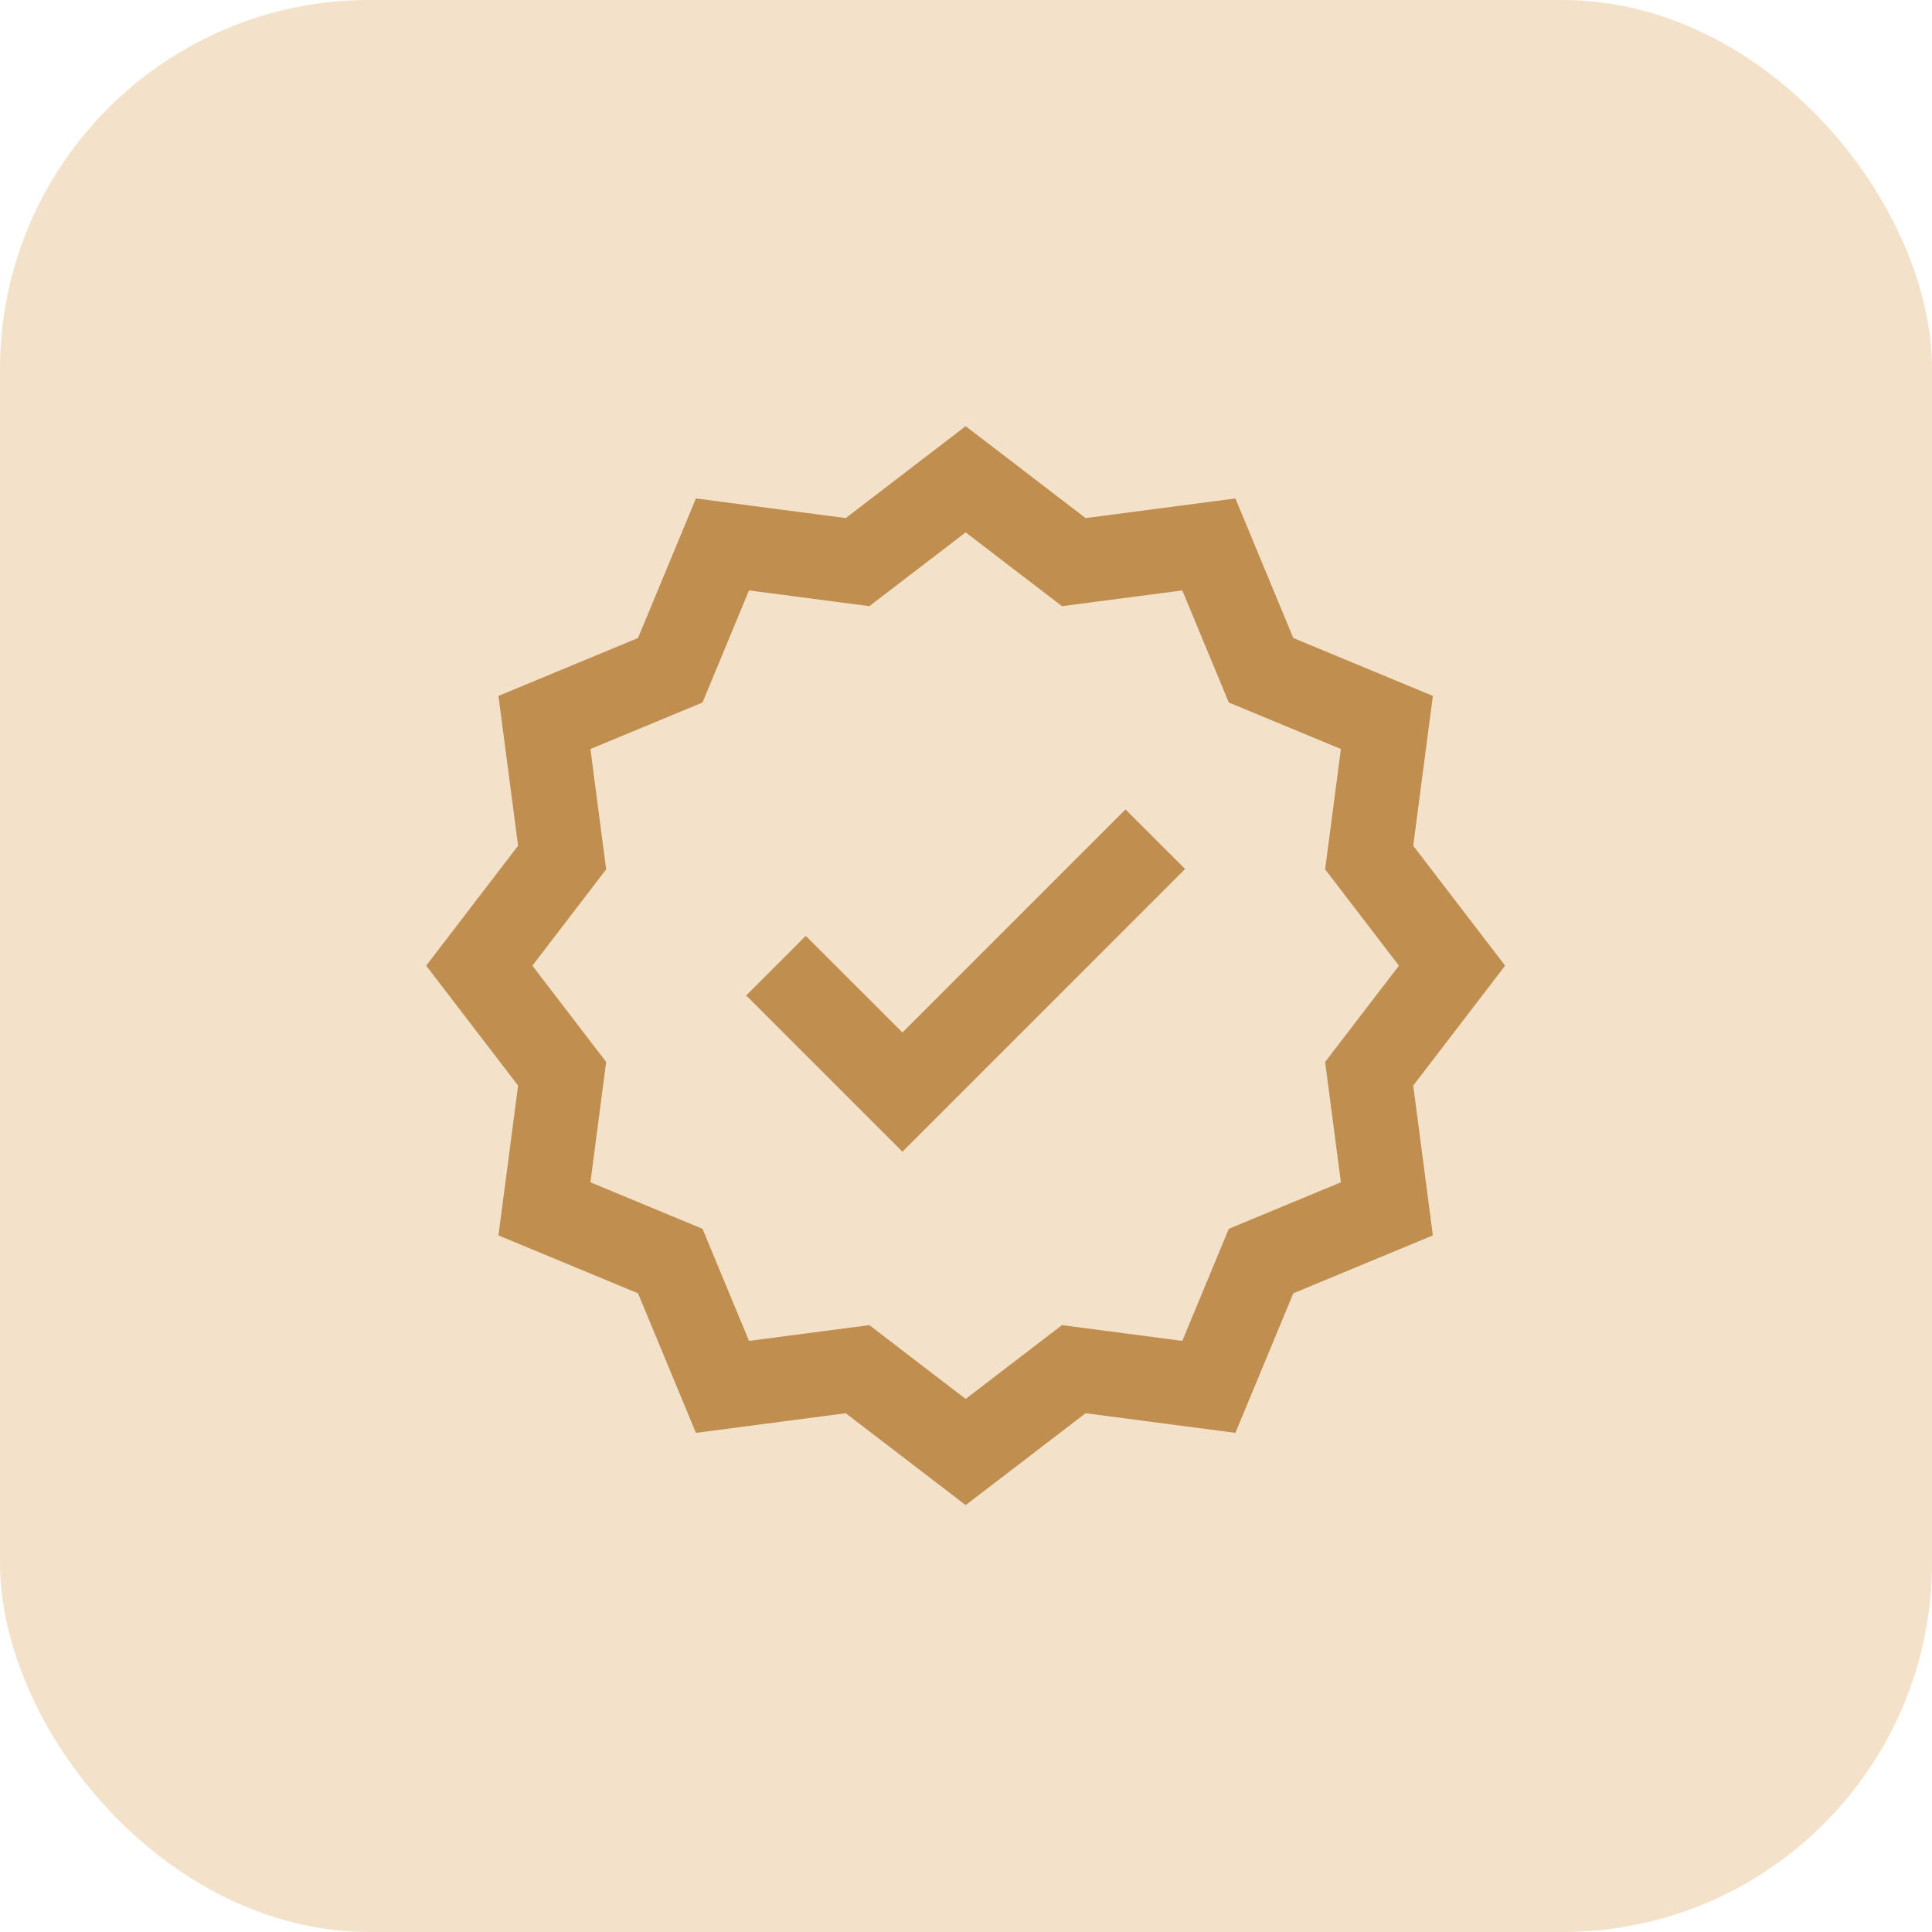
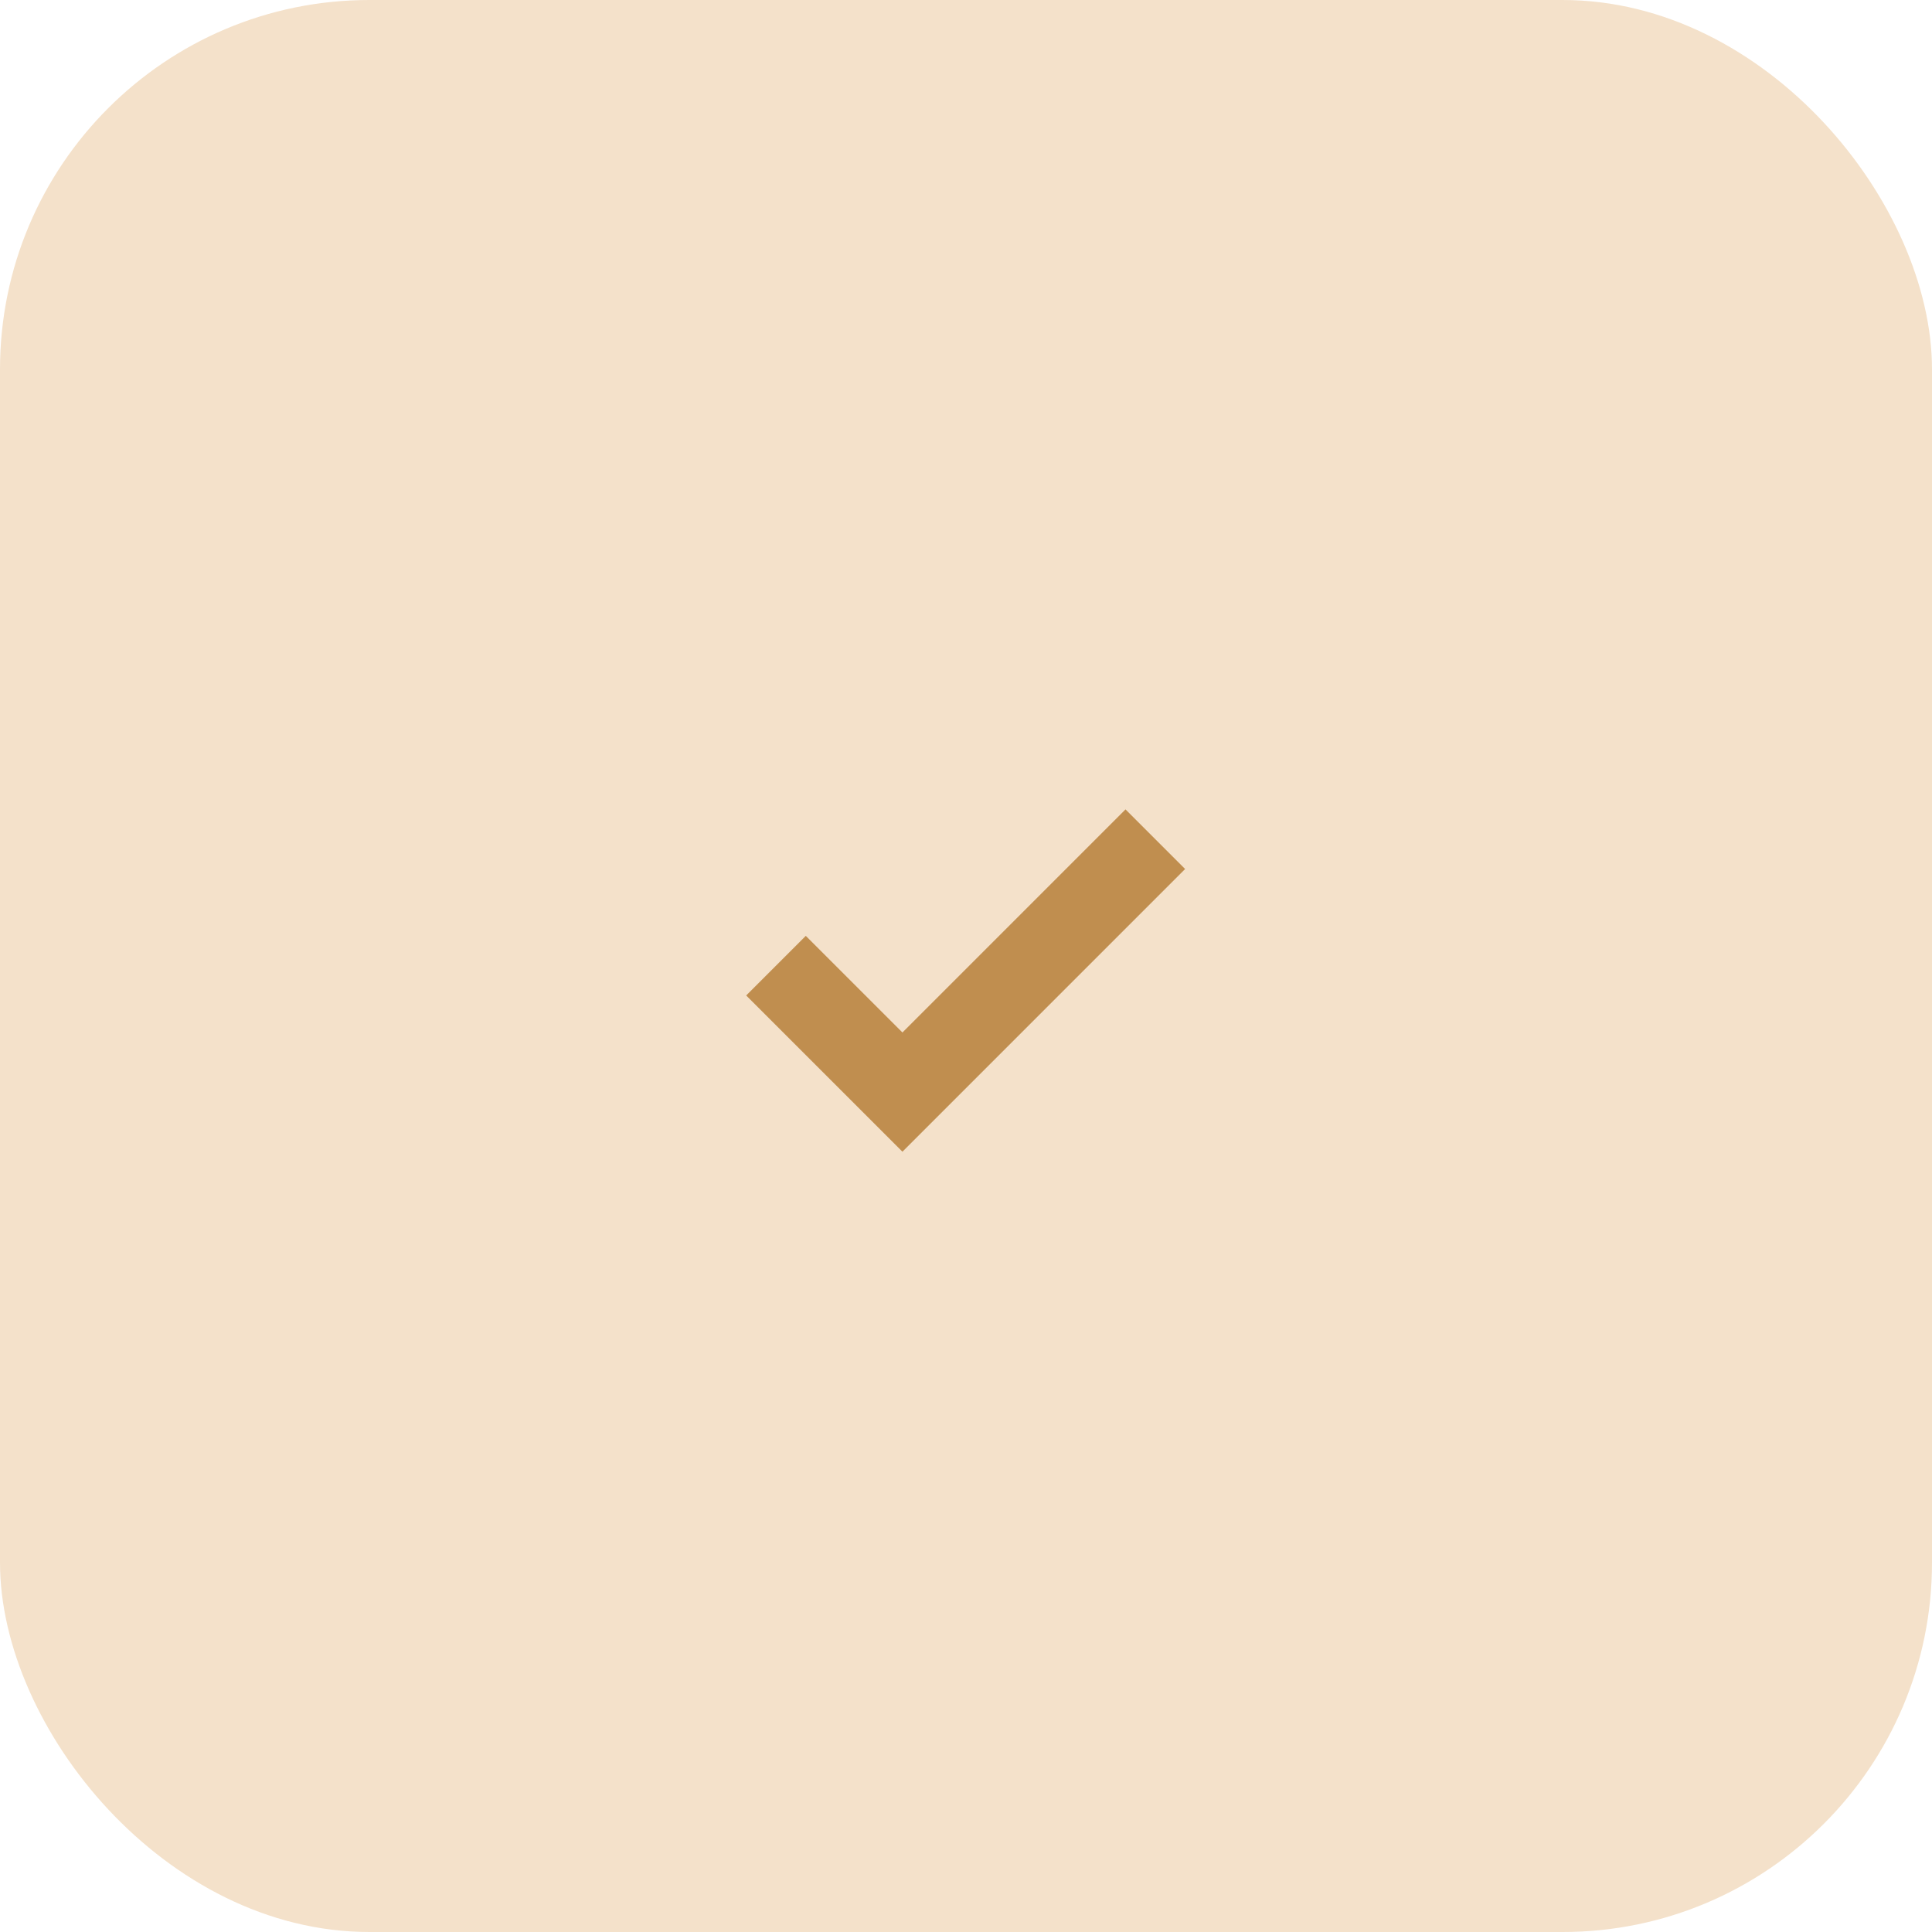
<svg xmlns="http://www.w3.org/2000/svg" width="68" height="68" viewBox="0 0 68 68" fill="none">
  <rect width="68" height="68" rx="13" fill="#F4E1CA" />
  <g clip-path="url(#clip0_28_369)">
-     <path d="M52.975 33.988L49.741 29.767L50.432 24.494L45.52 22.456L43.482 17.544L38.209 18.235L33.988 15L29.767 18.235L24.494 17.544L22.456 22.456L17.544 24.494L18.235 29.767L15 33.988L18.235 38.209L17.544 43.482L22.456 45.52L24.494 50.432L29.767 49.741L33.988 52.975L38.209 49.741L43.482 50.432L45.52 45.52L50.432 43.482L49.741 38.209L52.975 33.988ZM47.195 41.613L43.25 43.25L41.613 47.195L37.378 46.64L33.988 49.238L30.598 46.64L26.363 47.195L24.726 43.25L20.781 41.613L21.335 37.378L18.738 33.988L21.335 30.598L20.781 26.363L24.726 24.726L26.363 20.781L30.598 21.335L33.988 18.738L37.378 21.335L41.613 20.781L43.25 24.726L47.195 26.363L46.64 30.598L49.238 33.988L46.64 37.378L47.195 41.613Z" fill="#C08E4F" />
    <path d="M31.763 36.34L28.361 32.939L26.263 35.037L31.763 40.536L41.712 30.586L39.614 28.488L31.763 36.34Z" fill="#C08E4F" />
  </g>
  <defs>
    <clipPath id="clip0_28_369">
      <rect width="37.975" height="37.975" fill="white" transform="translate(15 15)" />
    </clipPath>
  </defs>
</svg>